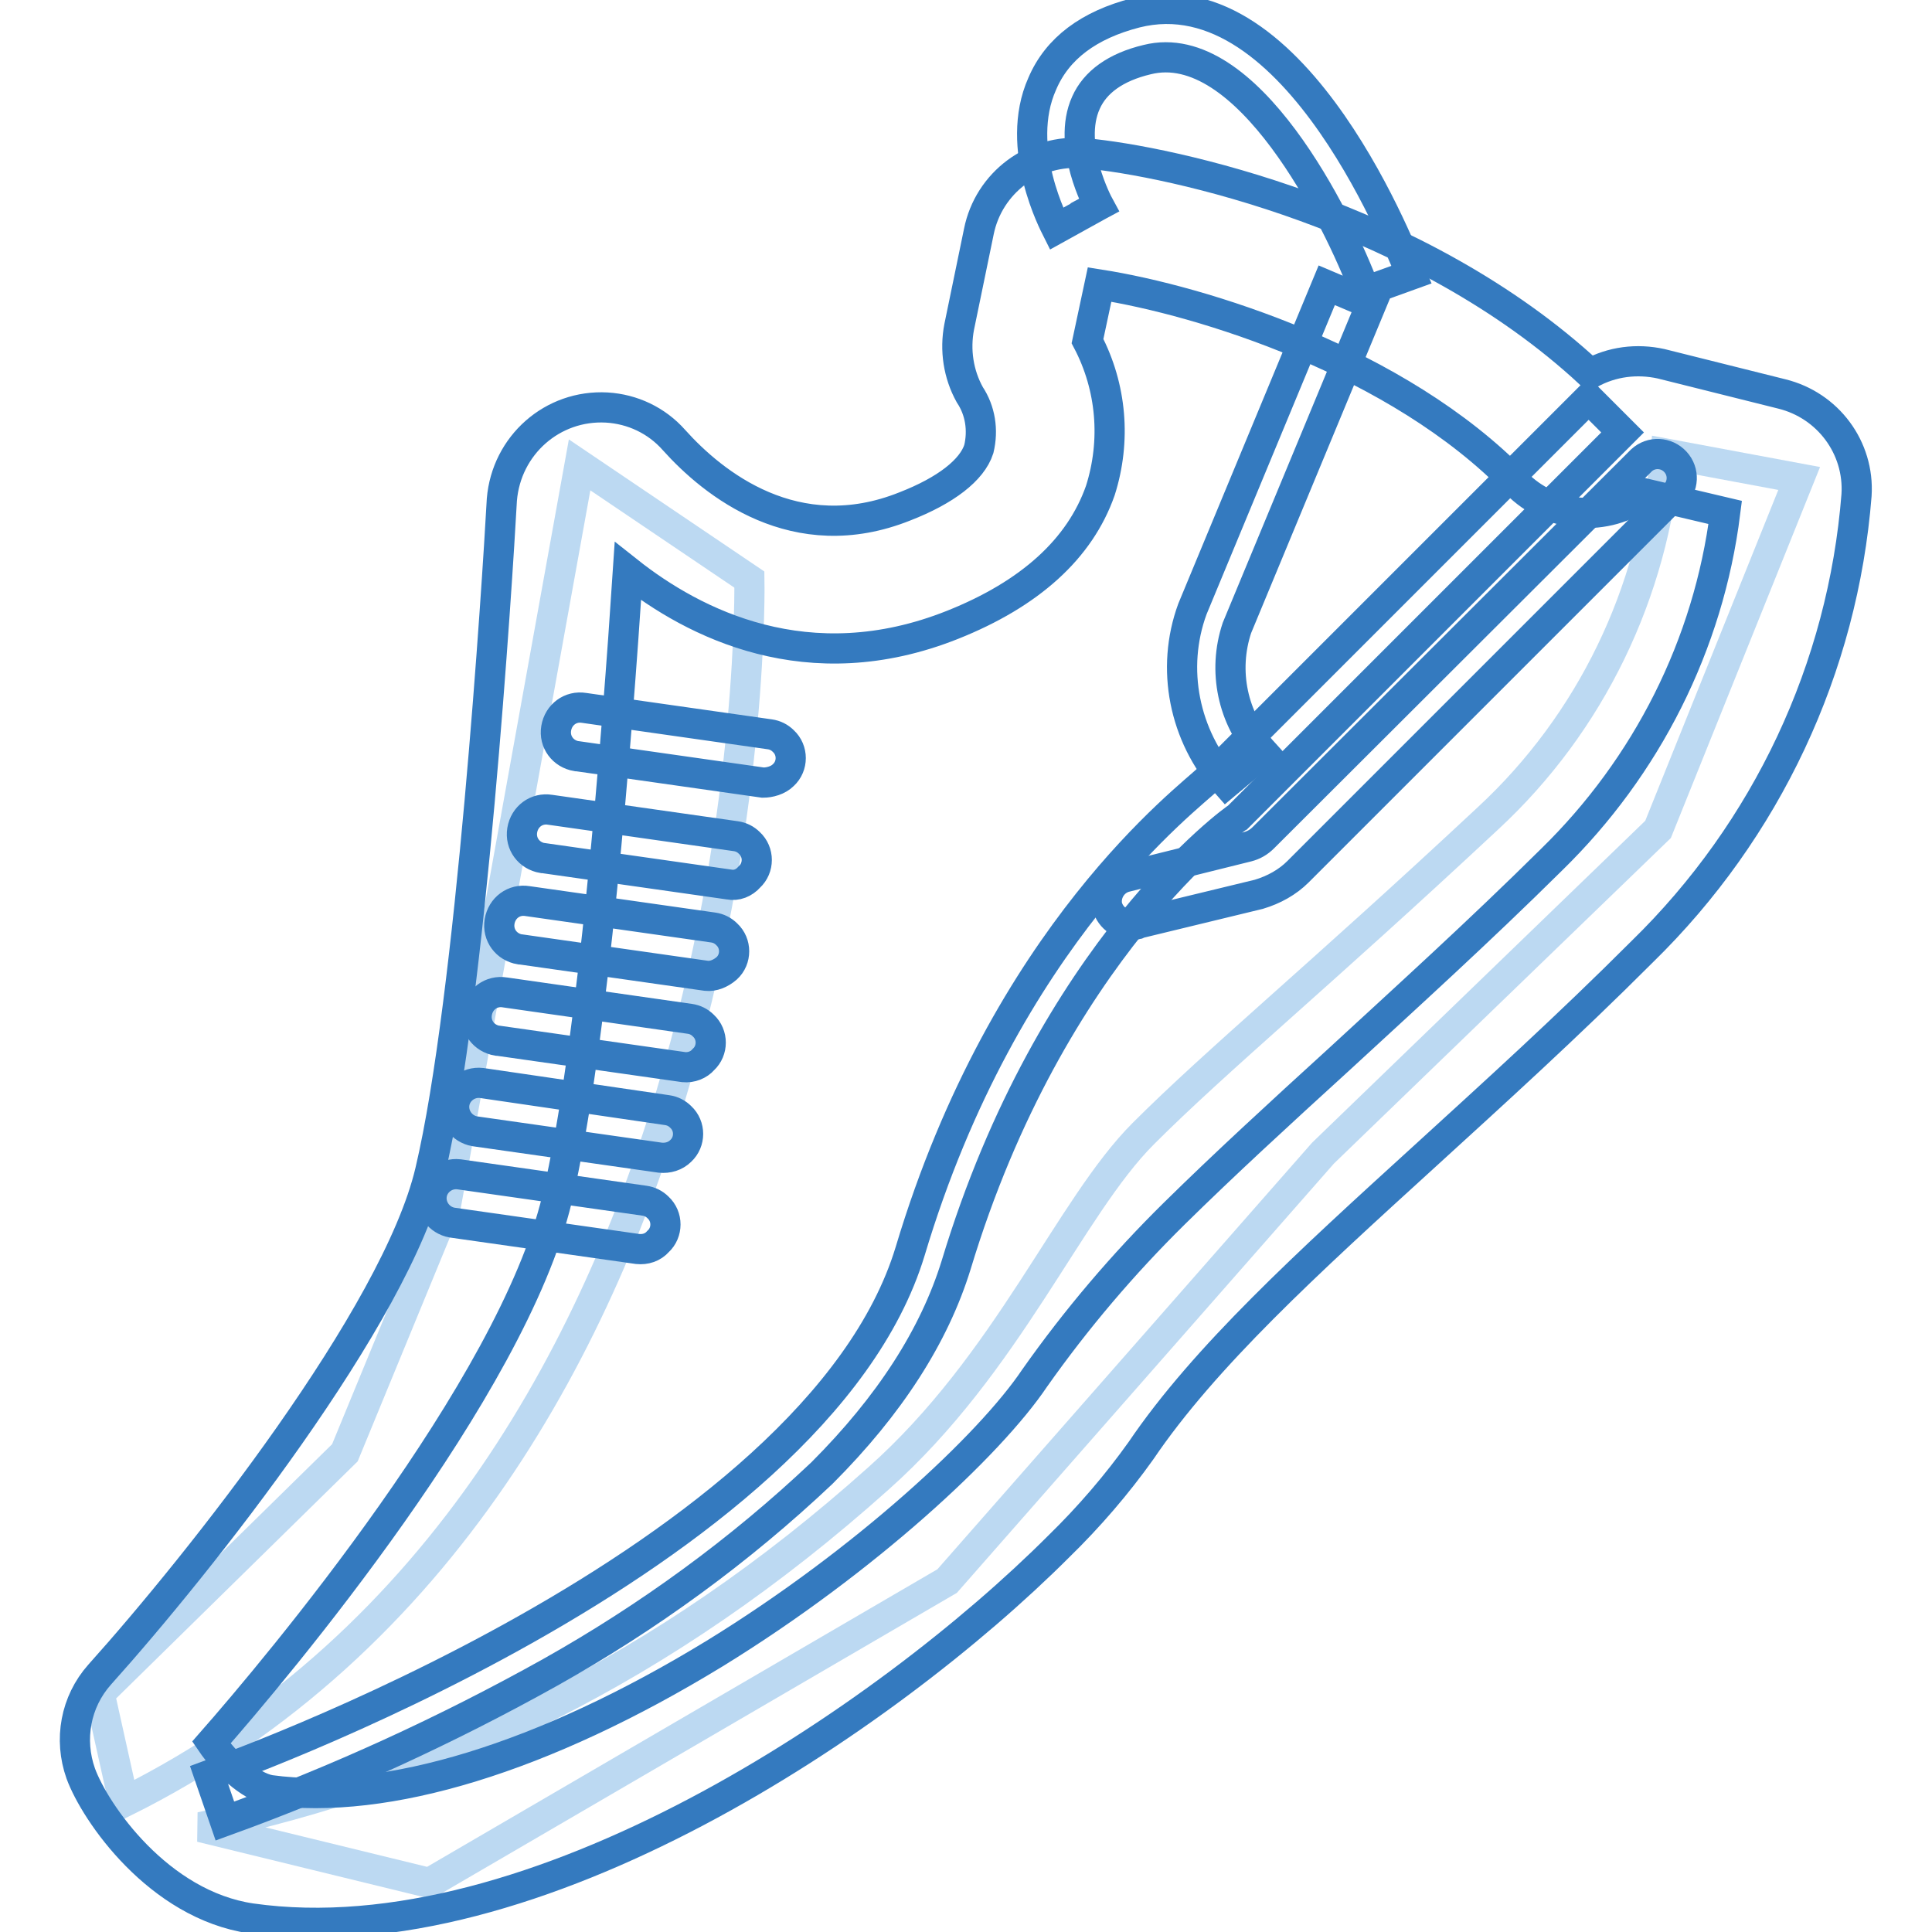
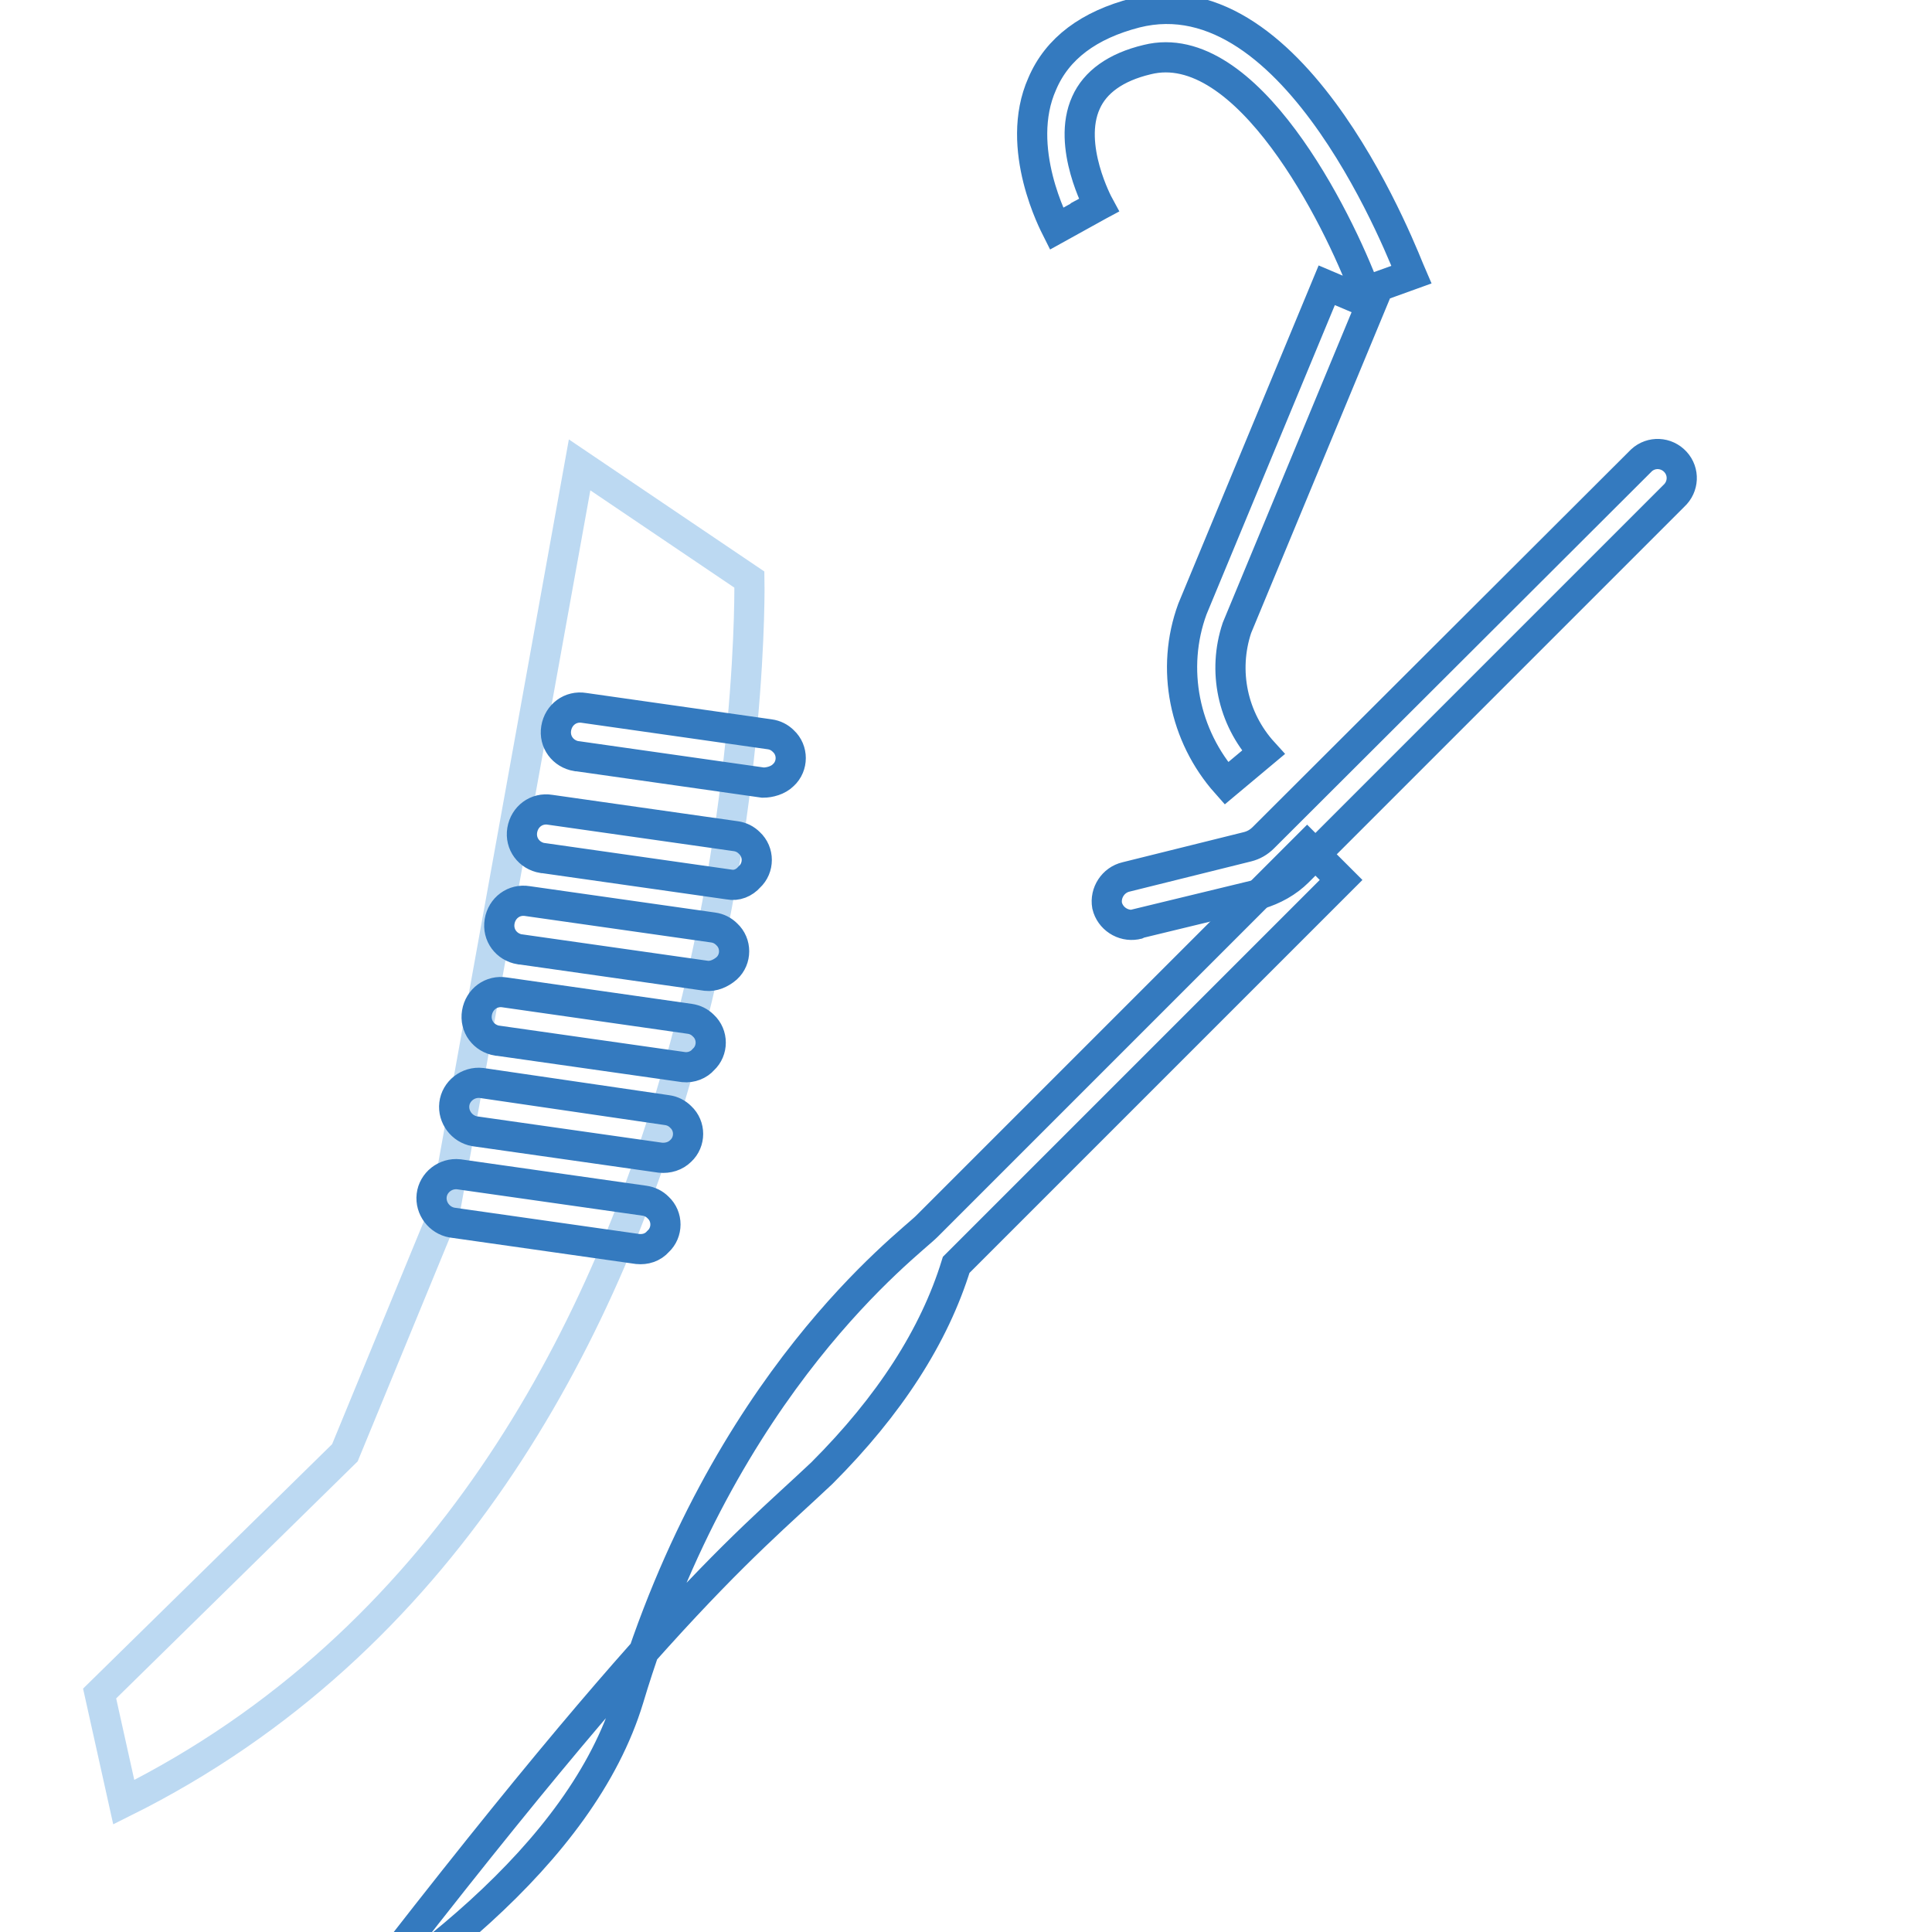
<svg xmlns="http://www.w3.org/2000/svg" version="1.1" x="0px" y="0px" viewBox="0 0 256 256" enable-background="new 0 0 256 256" xml:space="preserve">
  <g>
-     <path stroke-width="4" fill-opacity="0" stroke="#bcd9f2" d="M220.7,60.1c-1.6,18.4-9.9,35.7-23.5,48.3c-22.6,21.1-35.9,32-45.7,41.8c-9.8,9.8-17.9,30.4-35.1,45.7 c-28.6,25.6-58.1,39.4-89.8,46.2l30.3,7.4l68.6-40l49.8-56.7l44.4-42.9l18.7-46.5L220.7,60.1z" />
    <path stroke-width="4" fill-opacity="0" stroke="#bcd9f2" d="M99.3,76.8c0,0,2.4,119.6-82.9,162l-3.2-14.4l32.5-31.9L59,160.2l17.8-98.6L99.3,76.8z" />
-     <path stroke-width="4" fill-opacity="0" stroke="#347abf" d="M33.3,254.2c-12.3-1.8-20.7-14-22.6-19.2c-1.6-4.5-0.7-9.5,2.5-13.1c13.2-14.7,39.3-47.6,43.8-66.7 c5.4-22.8,8.9-78.1,9.5-89C67.1,59,73.2,53.6,80.4,54c3.4,0.2,6.6,1.7,8.9,4.3c5.2,5.8,16.1,14.6,30.6,8.8c5.4-2.1,8.9-4.8,9.8-7.6 c0.6-2.5,0.2-5.1-1.2-7.2c-1.5-2.7-2-5.9-1.4-9l2.6-12.6c1.3-6.5,7.3-11,14-10.4c11.3,1,44.4,8.2,67,29.2c2.9-1.6,6.2-2,9.4-1.3 l16,4c6.1,1.5,10.3,7.1,9.9,13.4c-1.8,22.9-11.9,44.4-28.4,60.5c-10,10-19.5,18.6-28.7,27c-15.7,14.3-29.3,26.7-37.7,39.1 c-3.2,4.5-6.9,8.8-10.9,12.7C117.5,227.7,70.7,259.5,33.3,254.2L33.3,254.2z M177.4,140.4c9-8.3,18.4-16.8,28.2-26.5 c12.6-12.3,20.8-28.5,23-46L218,65.4c-5.2,3.9-12.5,3.3-17.1-1.4c-15.7-16.2-41.8-24.2-55.2-26.3l-1.6,7.5 c3.2,6.1,3.8,13.2,1.7,19.8c-2.7,7.7-9.3,13.7-19.6,17.8c-19.1,7.6-34.3-0.2-43-7.1c-1.4,21.3-4.6,63.1-9.4,83.2 c-6,25.1-37.1,62.1-45.8,72c1.7,2.5,5,5.8,7.8,6.3c15.4,2.1,36.3-4.3,58.9-18.1c20-12.3,36.5-27.7,42.4-36.5 c5.5-7.8,11.7-15.1,18.5-21.8C162.2,154.3,169.5,147.6,177.4,140.4L177.4,140.4z" />
-     <path stroke-width="4" fill-opacity="0" stroke="#347abf" d="M108.9,195.2c9-9,14.9-18.2,17.8-27.6c12.6-41.7,37-59.2,37.3-59.3c0.1-0.1,0.3-0.3,0.4-0.4l50.6-50.6 l-4.5-4.5l-50.4,50.4c-2.5,2.5-26.9,20.5-39.5,62.6c-12.5,41.2-92.1,69.1-92.9,69.4l2.1,6.1c14.9-5.4,29.3-12,43.1-19.7 C85.9,214.3,98,205.5,108.9,195.2L108.9,195.2z" />
+     <path stroke-width="4" fill-opacity="0" stroke="#347abf" d="M108.9,195.2c9-9,14.9-18.2,17.8-27.6c0.1-0.1,0.3-0.3,0.4-0.4l50.6-50.6 l-4.5-4.5l-50.4,50.4c-2.5,2.5-26.9,20.5-39.5,62.6c-12.5,41.2-92.1,69.1-92.9,69.4l2.1,6.1c14.9-5.4,29.3-12,43.1-19.7 C85.9,214.3,98,205.5,108.9,195.2L108.9,195.2z" />
    <path stroke-width="4" fill-opacity="0" stroke="#347abf" d="M167.4,99.7c-4.1-4.5-5.4-10.8-3.5-16.5l17.8-42.9l-5.9-2.5l-17.8,42.9c-2.9,7.9-1.1,16.8,4.5,23.1 L167.4,99.7z M103.8,102.7c1.3-1.2,1.3-3.3,0-4.5c-0.5-0.5-1.1-0.8-1.8-0.9l-24.6-3.5c-1.8-0.3-3.4,0.9-3.7,2.7 c-0.3,1.8,0.9,3.4,2.7,3.7c0,0,0.1,0,0.1,0l24.6,3.5C102,103.7,103.1,103.4,103.8,102.7z M99.3,116.2c1.3-1.2,1.3-3.3,0-4.5 c-0.5-0.5-1.1-0.8-1.8-0.9l-24.6-3.5c-1.8-0.3-3.4,0.9-3.7,2.7c-0.3,1.8,0.9,3.4,2.7,3.7c0,0,0.1,0,0.1,0l24.6,3.5 C97.6,117.4,98.6,117,99.3,116.2z M96.3,128.3c1.3-1.2,1.3-3.3,0-4.5c-0.5-0.5-1.1-0.8-1.8-0.9l-24.6-3.5c-1.8-0.3-3.4,0.9-3.7,2.7 c-0.3,1.8,0.9,3.4,2.7,3.7c0,0,0.1,0,0.1,0l24.6,3.5C94.5,129.4,95.5,129,96.3,128.3z M93.2,140.4c1.3-1.2,1.3-3.3,0-4.5 c-0.5-0.5-1.1-0.8-1.8-0.9l-24.5-3.5c-1.8-0.3-3.4,0.9-3.7,2.7c-0.3,1.8,0.9,3.4,2.7,3.7c0,0,0.1,0,0.1,0l24.6,3.5 C91.6,141.5,92.6,141.1,93.2,140.4z M90.2,152.5c1.3-1.2,1.3-3.3,0-4.5c-0.5-0.5-1.1-0.8-1.8-0.9l-24.6-3.6 c-1.8-0.2-3.4,1.1-3.6,2.8c-0.2,1.7,1,3.3,2.7,3.6l24.6,3.5C88.5,153.5,89.5,153.2,90.2,152.5z M87.2,164.5c1.3-1.2,1.3-3.3,0-4.5 c-0.5-0.5-1.1-0.8-1.8-0.9l-24.6-3.5c-1.8-0.2-3.4,1.1-3.6,2.8c-0.2,1.7,1,3.3,2.7,3.6l24.6,3.5C85.5,165.6,86.5,165.3,87.2,164.5z  M187,36.4c-0.7-1.6-15.1-40.1-36.5-34.7c-6.2,1.6-10.4,4.7-12.4,9.4c-3.8,8.5,1.7,18.8,1.9,19.2l5.6-3.1l-2.8,1.5l2.8-1.5 c0,0-4.3-7.9-1.7-13.6c1.2-2.7,3.9-4.7,8.1-5.7c13.2-3.3,25.3,21,28.9,30.7L187,36.4z M172,115.5l49.8-49.8 c1.3-1.2,1.4-3.2,0.2-4.5c-1.2-1.3-3.2-1.4-4.5-0.2c-0.1,0.1-0.1,0.1-0.2,0.2L167.4,111c-0.6,0.6-1.3,1-2.1,1.2l-16.1,4 c-1.7,0.4-2.8,2.1-2.5,3.8c0.4,1.7,2.1,2.8,3.8,2.5c0.1,0,0.2,0,0.2-0.1l16.1-3.9C168.8,117.9,170.6,116.9,172,115.5z" />
  </g>
</svg>